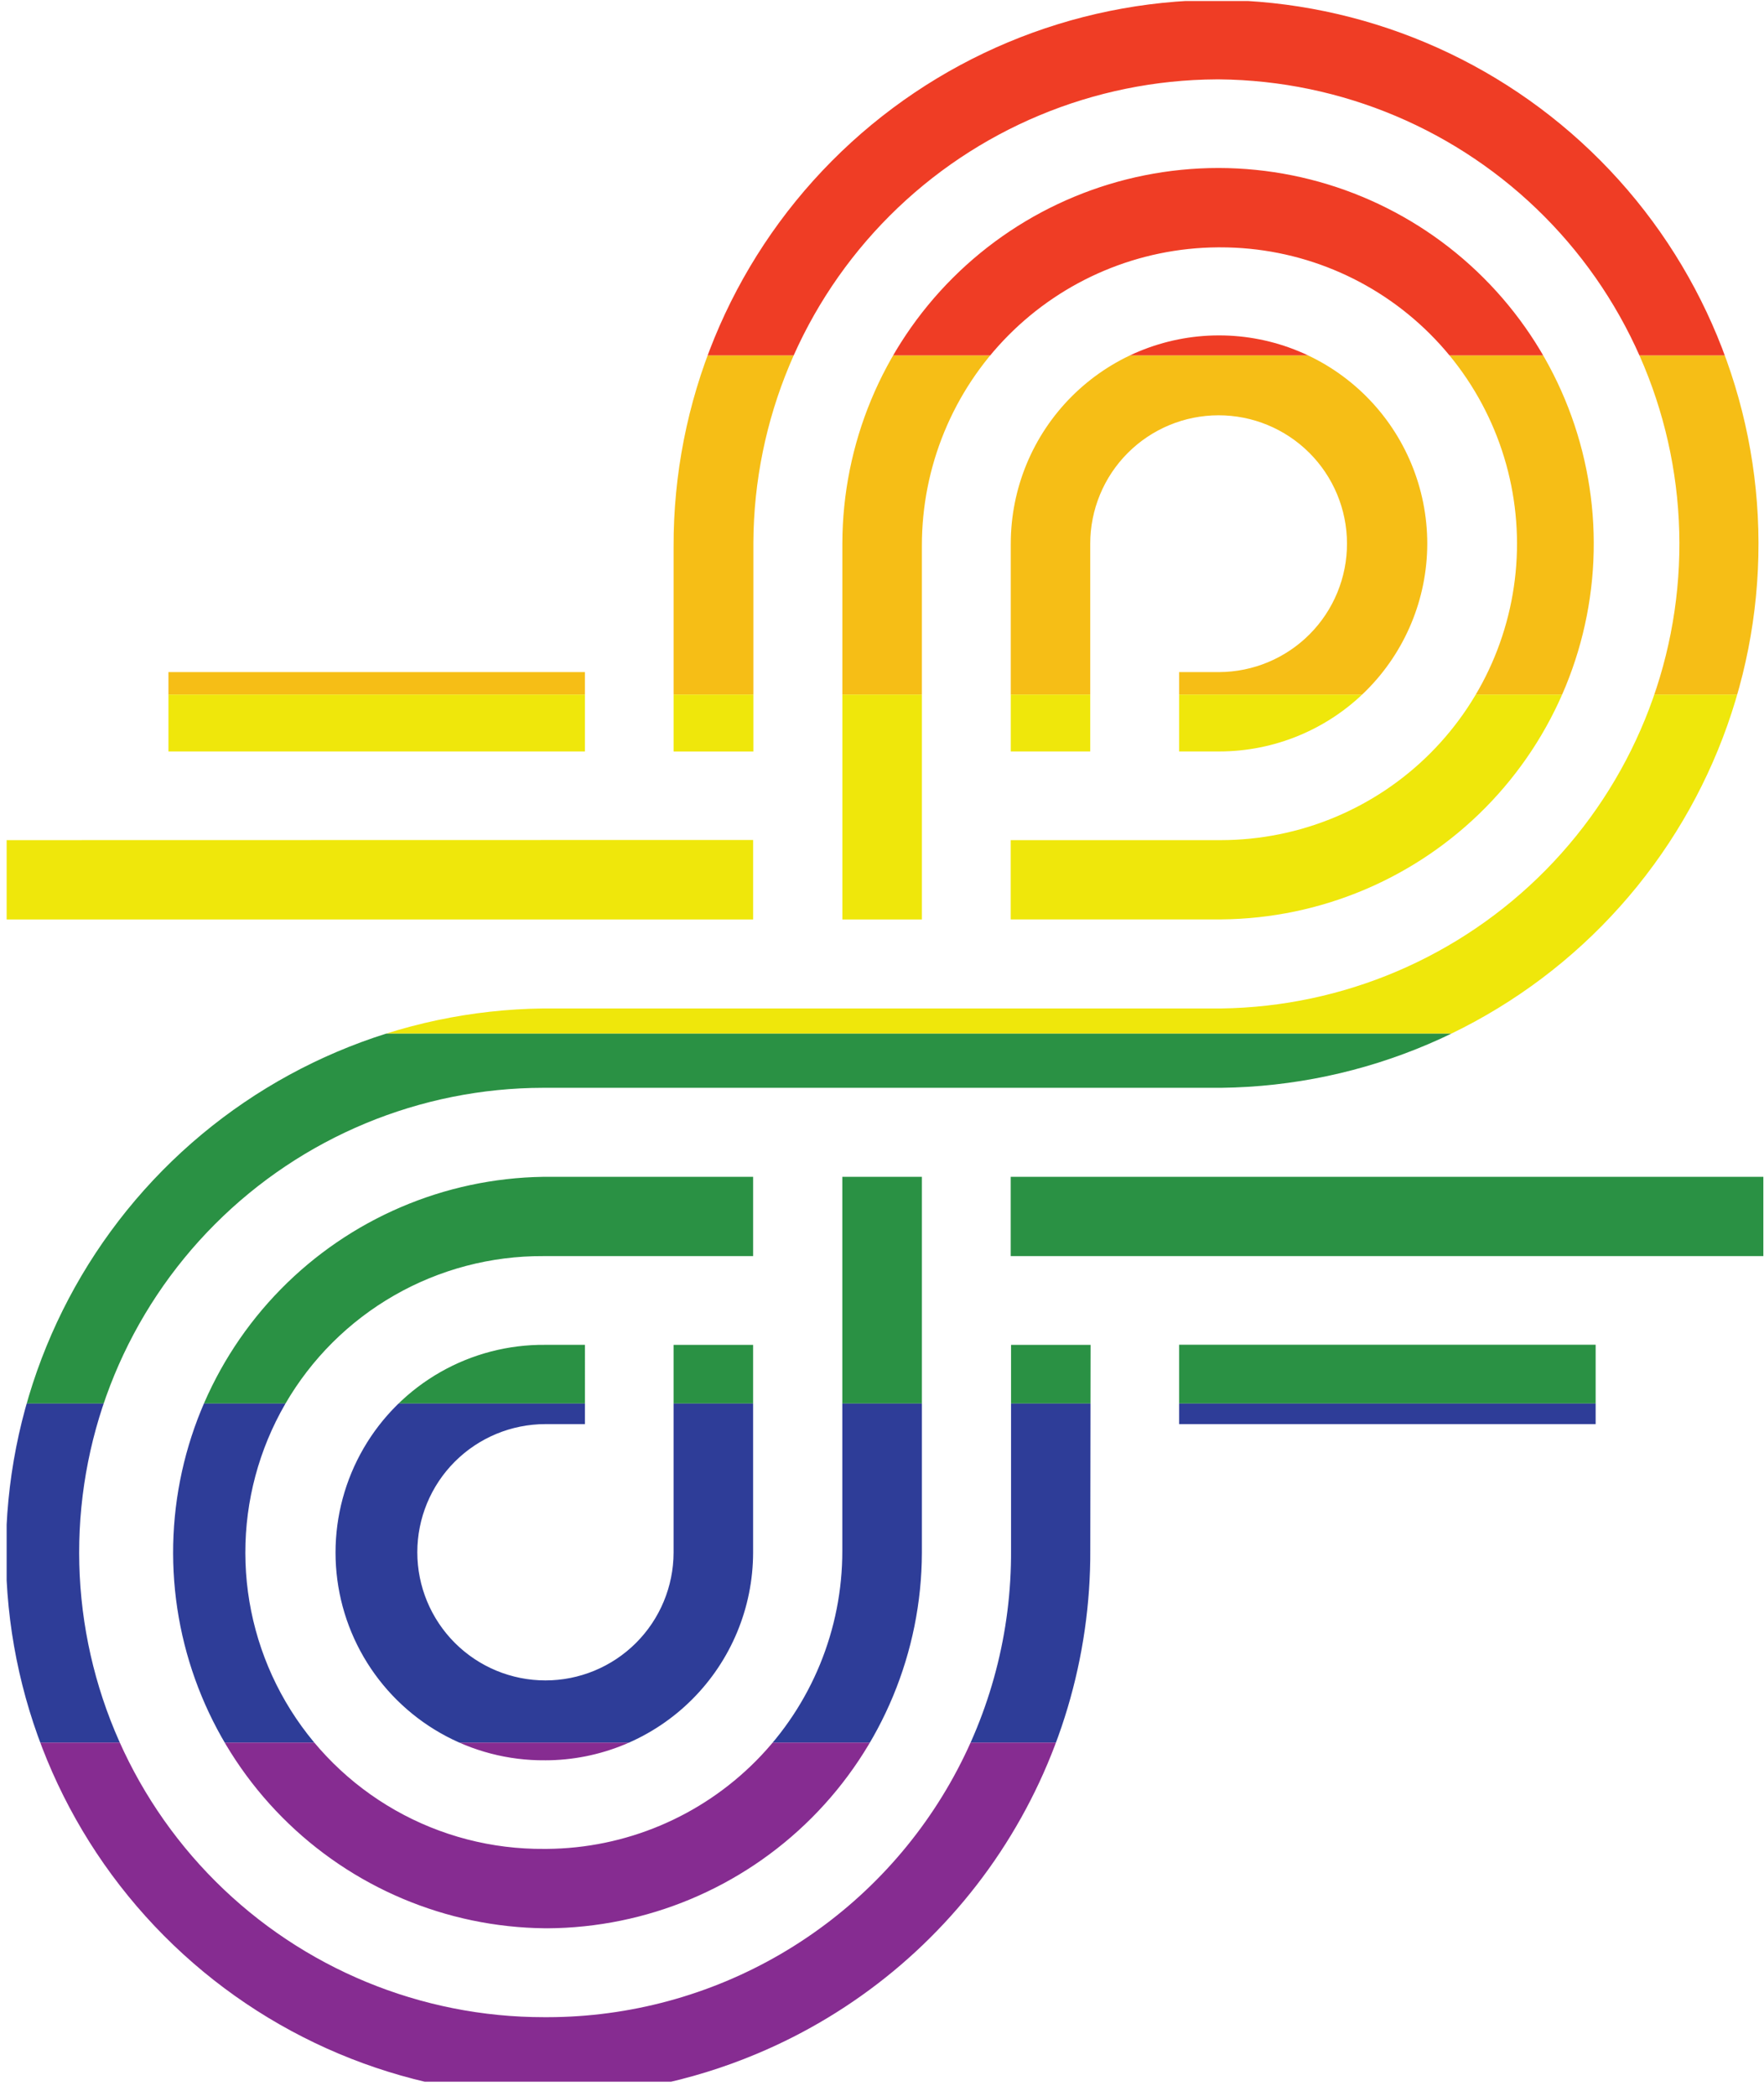
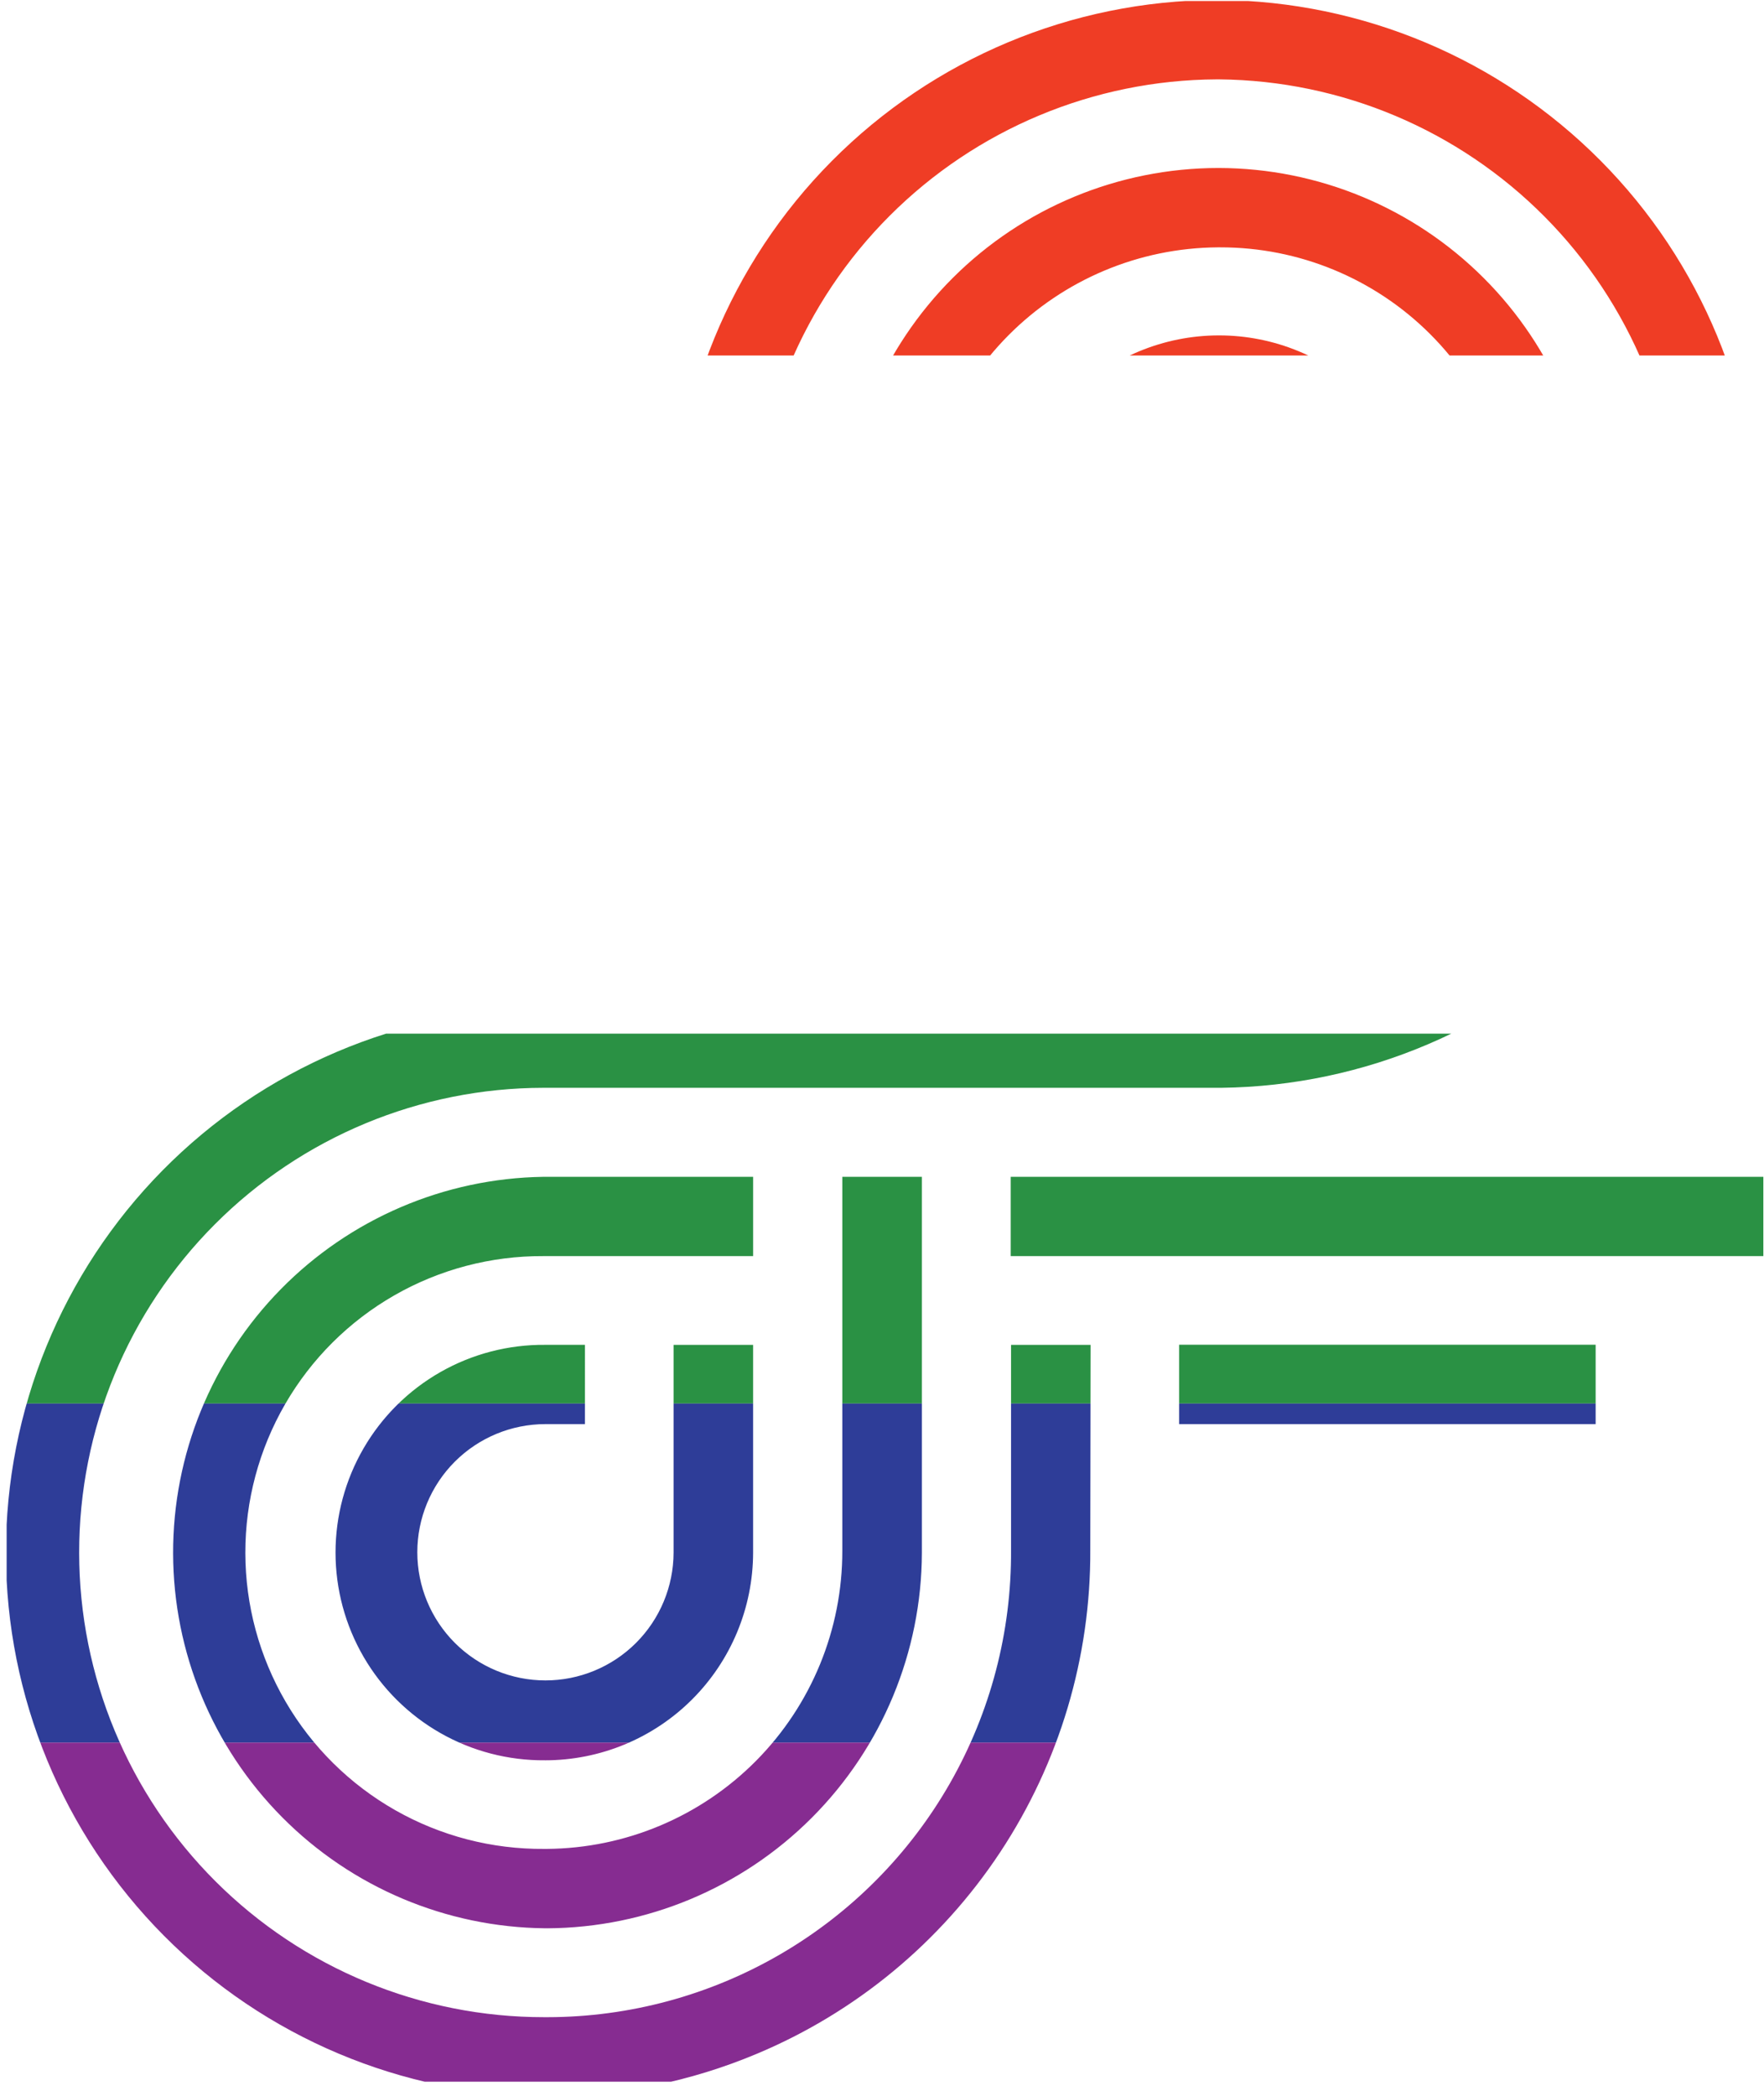
<svg xmlns="http://www.w3.org/2000/svg" width="114.473" height="136.011" viewBox="0 0 114.473 136.011">
  <defs>
    <clipPath id="clip-path">
      <path id="Shape" d="M35.578,136.012h-.207a35.292,35.292,0,0,1-.13-70.58h44a30.143,30.143,0,0,0-.117-60.282h-.179A30.21,30.21,0,0,0,48.889,35.2v13.56H43.712V35.466A35.363,35.363,0,0,1,78.92,0h.207a35.292,35.292,0,0,1,.133,70.58h-44a30.148,30.148,0,1,0,.054,60.3h.239a30.115,30.115,0,0,0,30.058-30.3V87.258h5.164l-.022,13.288A35.269,35.269,0,0,1,49.1,133.261,35.268,35.268,0,0,1,35.578,136.012Zm-.06-10.9h-.141a24.38,24.38,0,0,1-.136-48.756H48.873V81.5H35.254a19.231,19.231,0,1,0,.065,38.461h.174a19.311,19.311,0,0,0,19.168-19.341V76.356h5.164v24.392a24.441,24.441,0,0,1-24.307,24.365Zm-.15-10.9h0a13.478,13.478,0,1,1,0-26.955h2.589V92.4H35.387a8.315,8.315,0,1,0,8.324,8.327V87.258h5.161v13.473a13.5,13.5,0,0,1-13.505,13.482ZM103.547,92.4H76.52V87.25h27.028V92.4ZM114.473,81.5H65.589V76.356h48.883V81.5ZM59.825,59.656h0l-5.161,0v-24.4A24.408,24.408,0,0,1,79.061,10.9H79.1a24.377,24.377,0,0,1,.163,48.753H65.589V54.51H79.243a19.23,19.23,0,1,0-.057-38.461h-.174A19.331,19.331,0,0,0,59.825,35.39V59.656Zm-10.952,0H0L0,54.51,48.873,54.5v5.157Zm21.878-10.9h0l-5.158,0V35.281a13.514,13.514,0,0,1,27.028-.011A13.5,13.5,0,0,1,79.11,48.756H76.52V43.607h2.59a8.331,8.331,0,1,0-8.36-8.327V48.759Zm-32.795,0H10.931V43.607H37.956v5.149Z" transform="translate(620 2608)" fill="#00afd7" />
    </clipPath>
  </defs>
  <g id="Mask_Group_32" data-name="Mask Group 32" transform="translate(-620 -2608)" clip-path="url(#clip-path)">
    <g id="Group_2074" data-name="Group 2074" transform="translate(620 2608)">
      <rect id="Rectangle_262" data-name="Rectangle 262" width="114" height="23" transform="translate(0.431 0.066)" fill="#ef3d25" />
-       <rect id="Rectangle_263" data-name="Rectangle 263" width="114" height="22" transform="translate(0.431 23.066)" fill="#f6be16" />
-       <rect id="Rectangle_264" data-name="Rectangle 264" width="114" height="22" transform="translate(0.431 45.066)" fill="#efe70b" />
      <rect id="Rectangle_265" data-name="Rectangle 265" width="114" height="24" transform="translate(0.431 67.066)" fill="#2a9144" />
      <rect id="Rectangle_266" data-name="Rectangle 266" width="114" height="22" transform="translate(0.431 91.066)" fill="#2e3d98" />
      <rect id="Rectangle_267" data-name="Rectangle 267" width="114" height="22" transform="translate(0.431 113.066)" fill="#862c91" />
    </g>
  </g>
</svg>